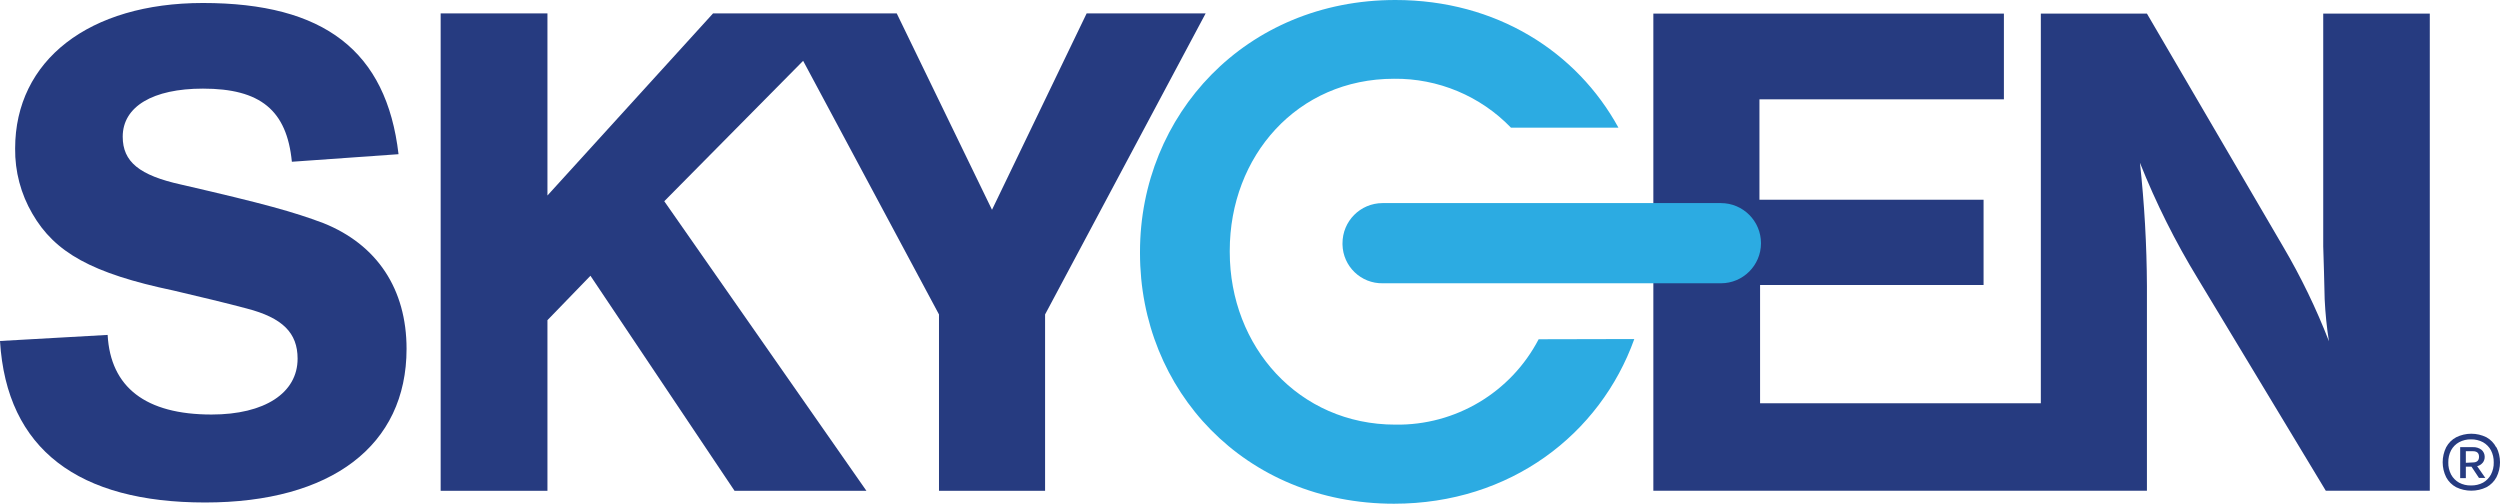
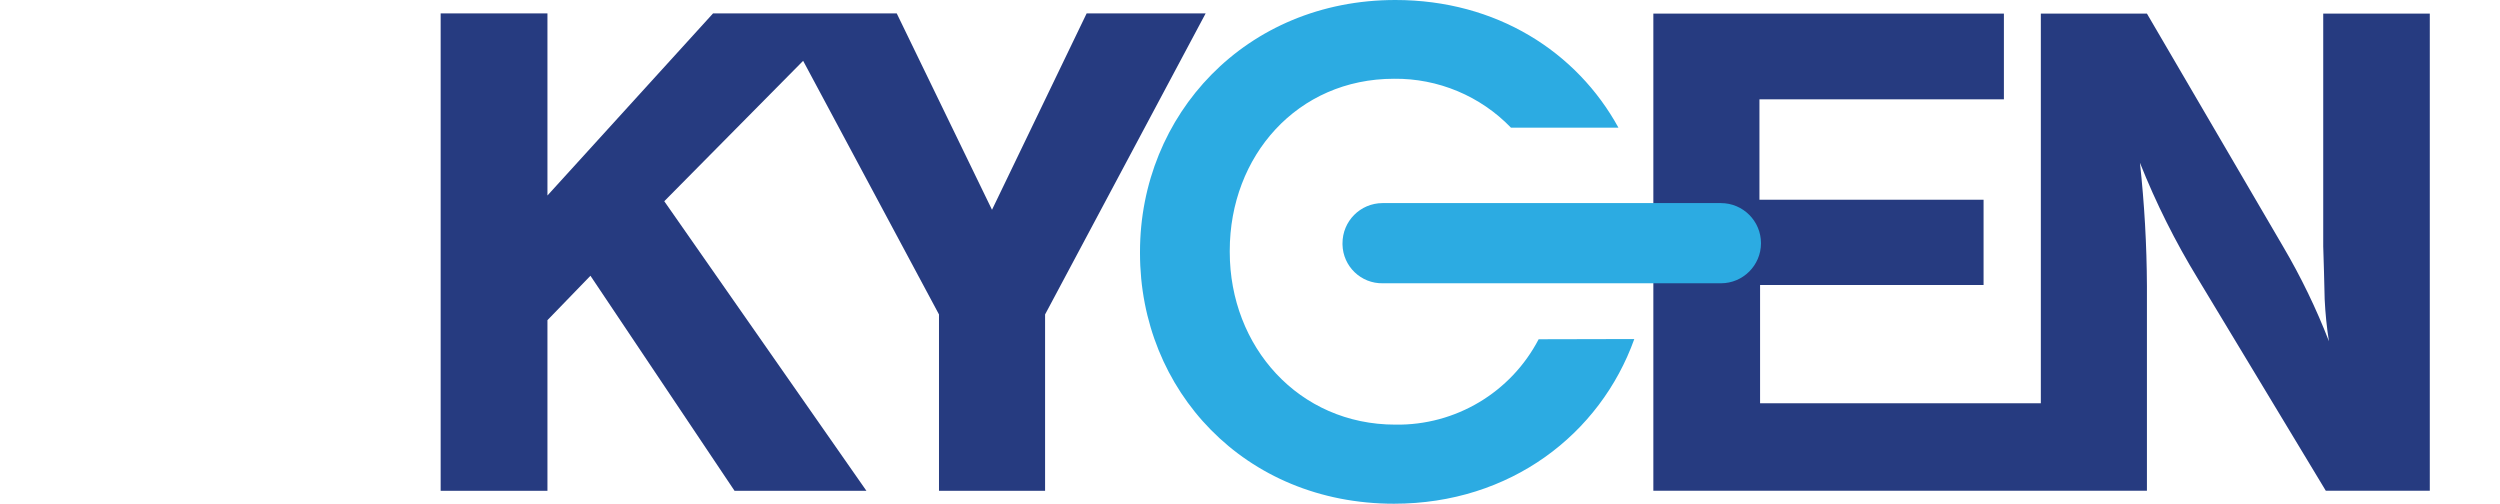
<svg xmlns="http://www.w3.org/2000/svg" id="Layer_2" viewBox="0 0 794.1 160">
  <defs>
    <style>.cls-1{fill:#2cabe2;}.cls-2{fill:#263b80;}</style>
  </defs>
  <g id="Layer_1-2">
-     <path class="cls-2" d="m92.71,51.38c-1.6-16.39-10.03-23.23-28.24-23.23-15.93,0-25.49,5.7-25.49,15.26,0,7.96,5.24,12.29,18.66,15.24,26.67,6.15,35.54,8.65,45.08,12.22,17.08,6.83,26.42,20.97,26.42,39.93,0,30.75-23.92,48.81-63.98,48.81S2.09,142.9,0,108.31l34.19-1.93c.91,16.64,12.07,25.29,33.01,25.29,16.86,0,27.33-6.83,27.33-17.75,0-8.19-4.79-12.98-16.17-15.93-6.83-1.82-14.58-3.66-23.23-5.7-25.96-5.46-37.71-12.07-44.84-24.4-3.67-6.28-5.57-13.44-5.48-20.72C4.81,19.17,28.26.95,64.47.95c38.49,0,58.3,15.24,62.12,48.03l-33.88,2.4Z" />
    <polygon class="cls-2" points="345.16 4.26 315.1 66.64 284.84 4.26 269.97 4.26 247.03 4.26 226.49 4.26 173.89 62.1 173.89 4.26 139.97 4.26 139.97 155.9 173.89 155.9 173.89 101.7 187.55 87.59 233.32 155.9 275.21 155.9 211 63.92 255.11 19.32 298.26 99.88 298.26 155.9 331.96 155.9 331.96 99.88 382.96 4.26 345.16 4.26" />
    <path class="cls-2" d="m737.95,4.33v73.92l.24,7.96.22,8.87c.21,4.46.66,8.9,1.35,13.31-4.03-10.4-8.89-20.45-14.55-30.06l-43.26-74.01h-33.7v123.77h-89.18v-37.56h70.99v-27.09h-71.19v-31.88h77.65V4.33h-111.35v151.55h156.78v-65.02c-.06-13.08-.8-26.15-2.22-39.16,5.09,12.8,11.26,25.14,18.44,36.89l40.6,67.29h33.03V4.33h-33.85Z" />
    <path class="cls-1" d="m488.74,107.75c-8.82,16.93-26.44,27.43-45.52,27.13-30.7,0-52.6-24.76-52.6-54.82v-.44c0-30.06,21.45-54.6,52.16-54.6,14-.16,27.44,5.46,37.16,15.53h34.14C500.88,16.46,475.34,0,443.22,0c-47.52,0-81.11,36.45-81.11,80v.44c0,43.53,33.17,79.56,80.67,79.56,36.96,0,65.49-22.05,76.34-52.31l-30.37.07Z" />
    <path class="cls-1" d="m439.27,89.98c-6.95.15-12.7-5.36-12.84-12.31,0-.11,0-.22,0-.34-.04-7.05,5.64-12.79,12.69-12.82.05,0,.1,0,.16,0h107.35c7.03,0,12.73,5.7,12.73,12.74,0,7.03-5.7,12.73-12.73,12.73h-107.35Z" />
-     <path class="cls-2" d="m792.88,142.07c-.69-1.34-1.77-2.44-3.08-3.17-3.03-1.51-6.6-1.51-9.63,0-1.35.72-2.45,1.82-3.17,3.17-1.48,3-1.48,6.52,0,9.52.72,1.35,1.83,2.45,3.17,3.17,3.04,1.47,6.59,1.47,9.63,0,1.35-.72,2.45-1.83,3.17-3.17,1.51-2.99,1.51-6.52,0-9.52h-.09Zm-1.66,8.67c-.58,1.08-1.45,1.97-2.51,2.57-1.18.62-2.49.92-3.82.89-1.32.04-2.63-.27-3.79-.89-1.07-.6-1.95-1.49-2.53-2.57-.62-1.19-.93-2.52-.89-3.86-.03-1.34.27-2.67.89-3.86.58-1.08,1.46-1.96,2.53-2.55,1.16-.63,2.47-.94,3.79-.91,1.33-.03,2.64.28,3.82.91,1.06.6,1.93,1.48,2.51,2.55.62,1.19.92,2.52.89,3.86.04,1.34-.27,2.67-.89,3.86Z" />
-     <path class="cls-2" d="m788.6,147c.43-.54.66-1.22.64-1.91,0-.85-.37-1.67-1.02-2.22-.78-.59-1.73-.88-2.71-.84h-4.06v9.85h1.8v-3.64h1.8l2.37,3.57h2.02l-2.6-3.73c.69-.16,1.3-.54,1.75-1.09Zm-5.35,0v-3.68h2.22c1.33,0,1.97.6,1.97,1.77s-.64,1.8-1.97,1.8l-2.22.11Z" />
  </g>
</svg>